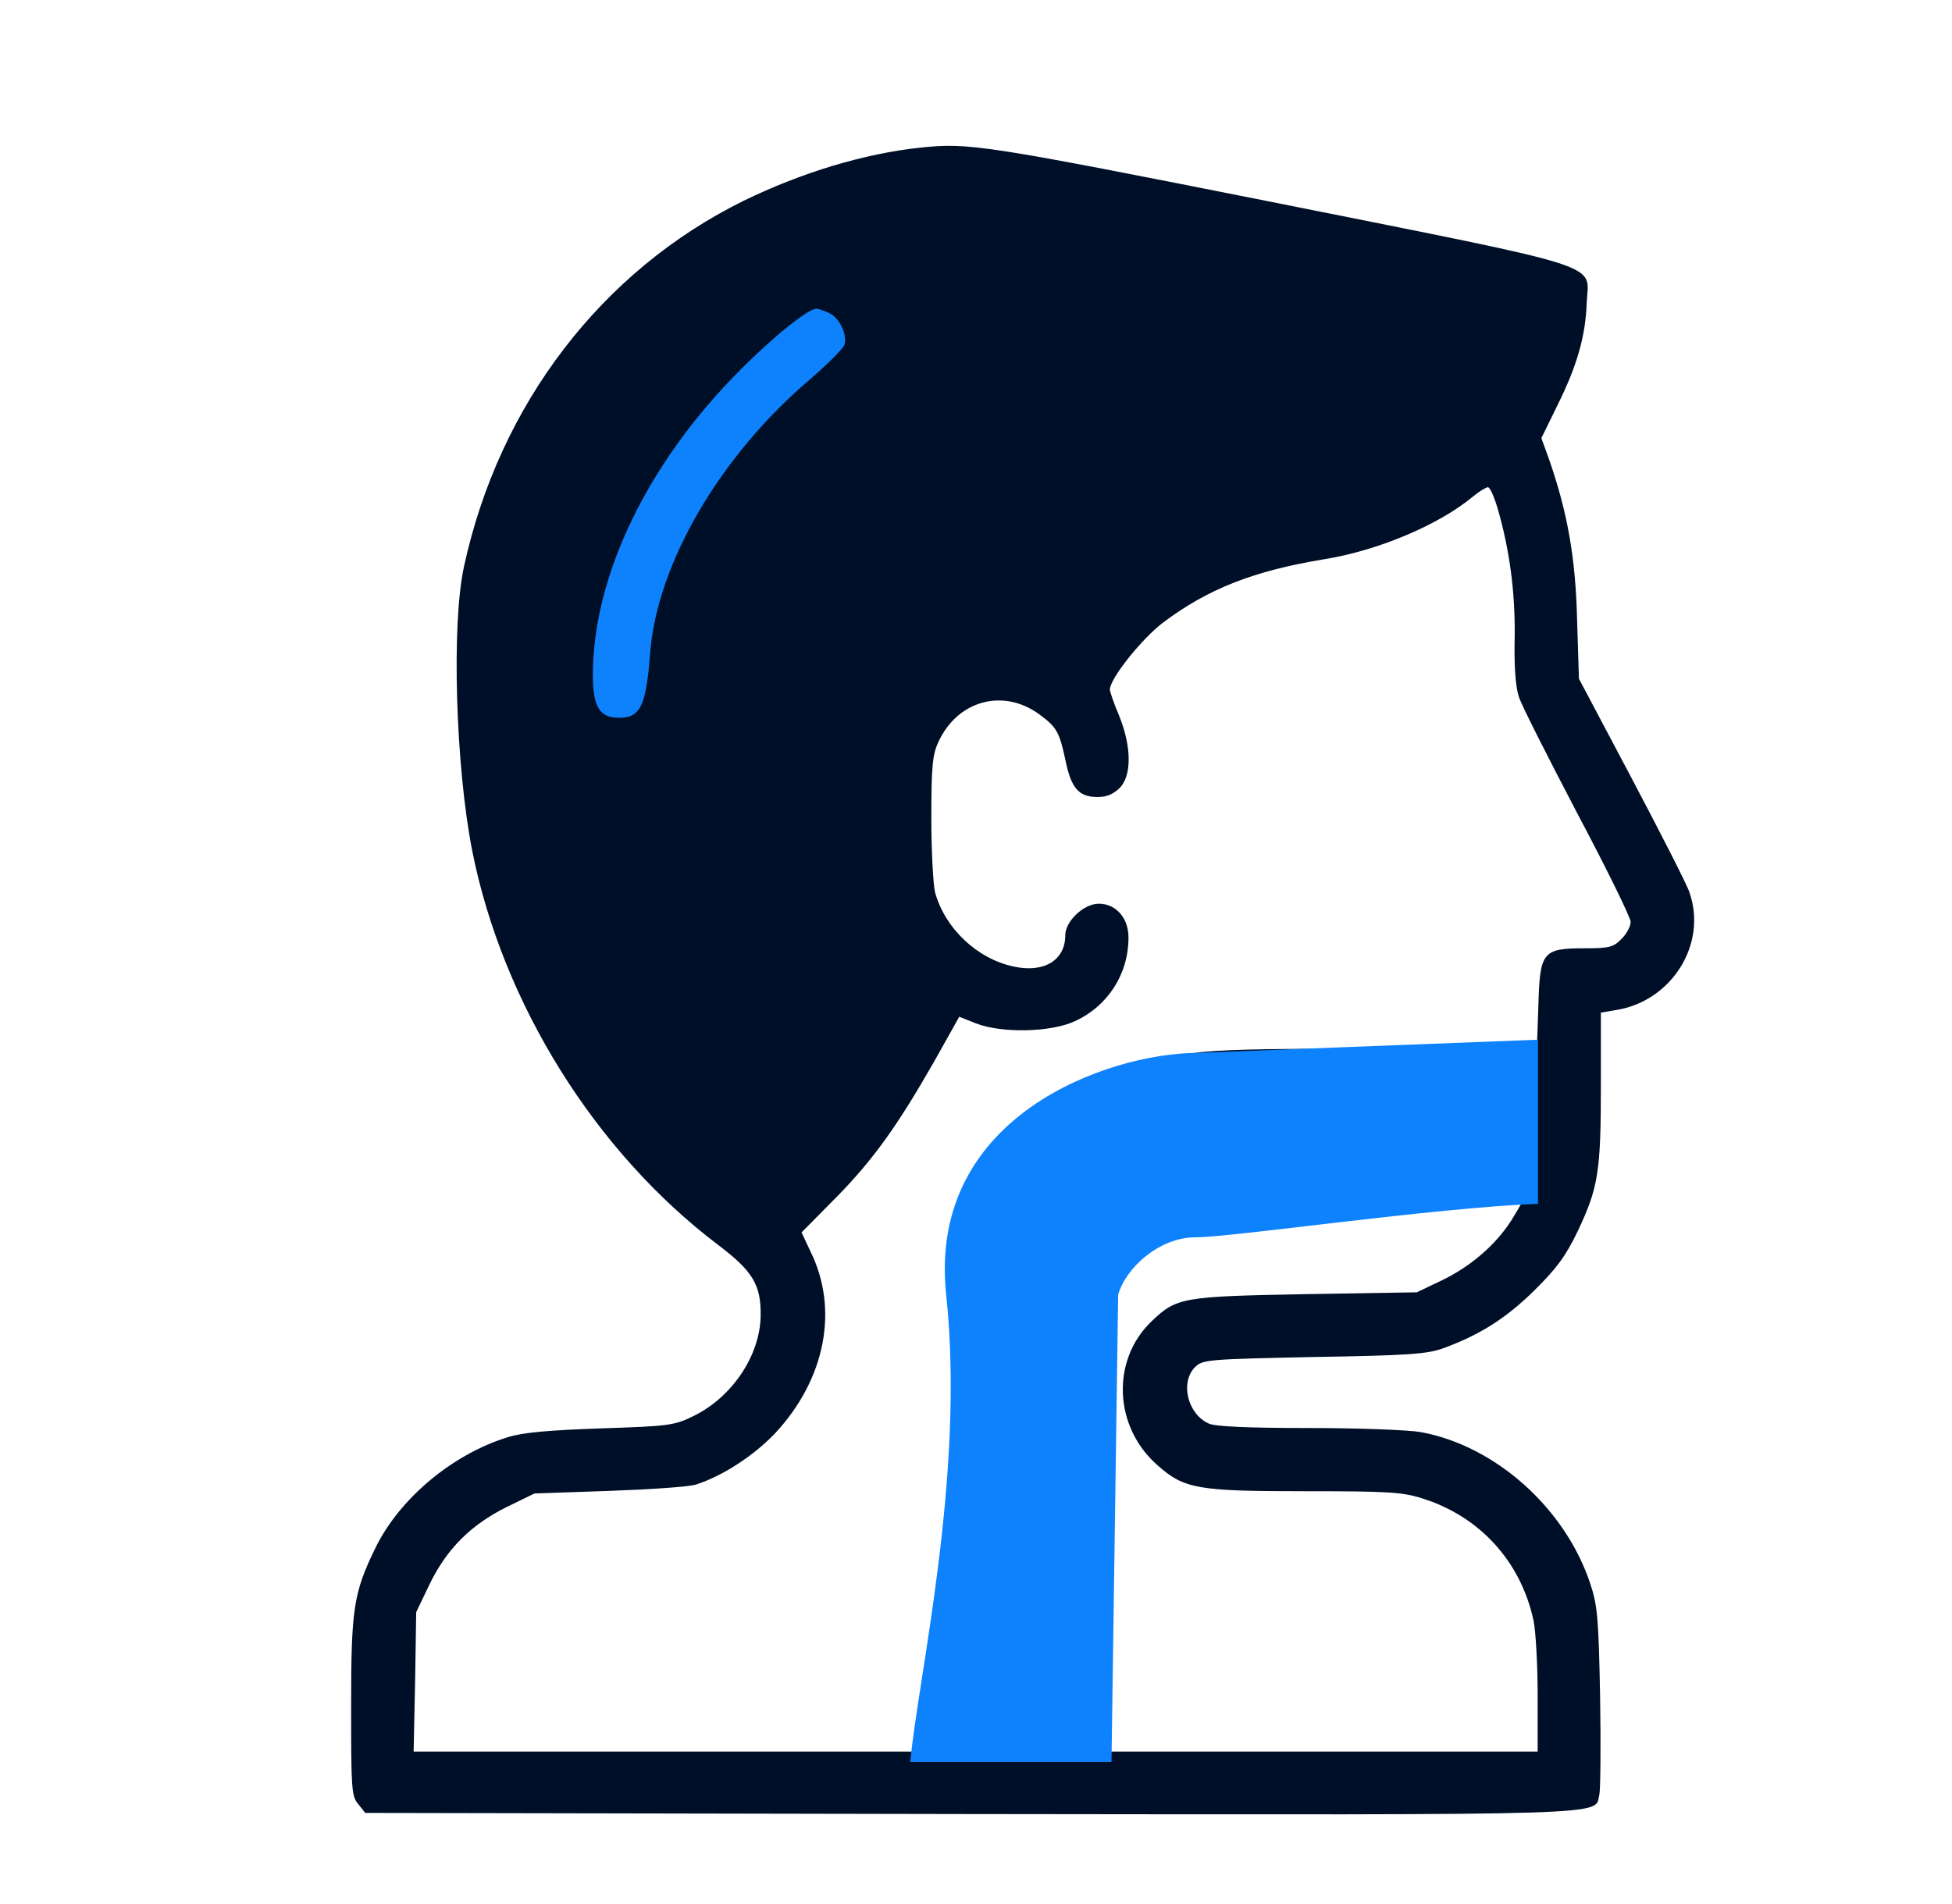
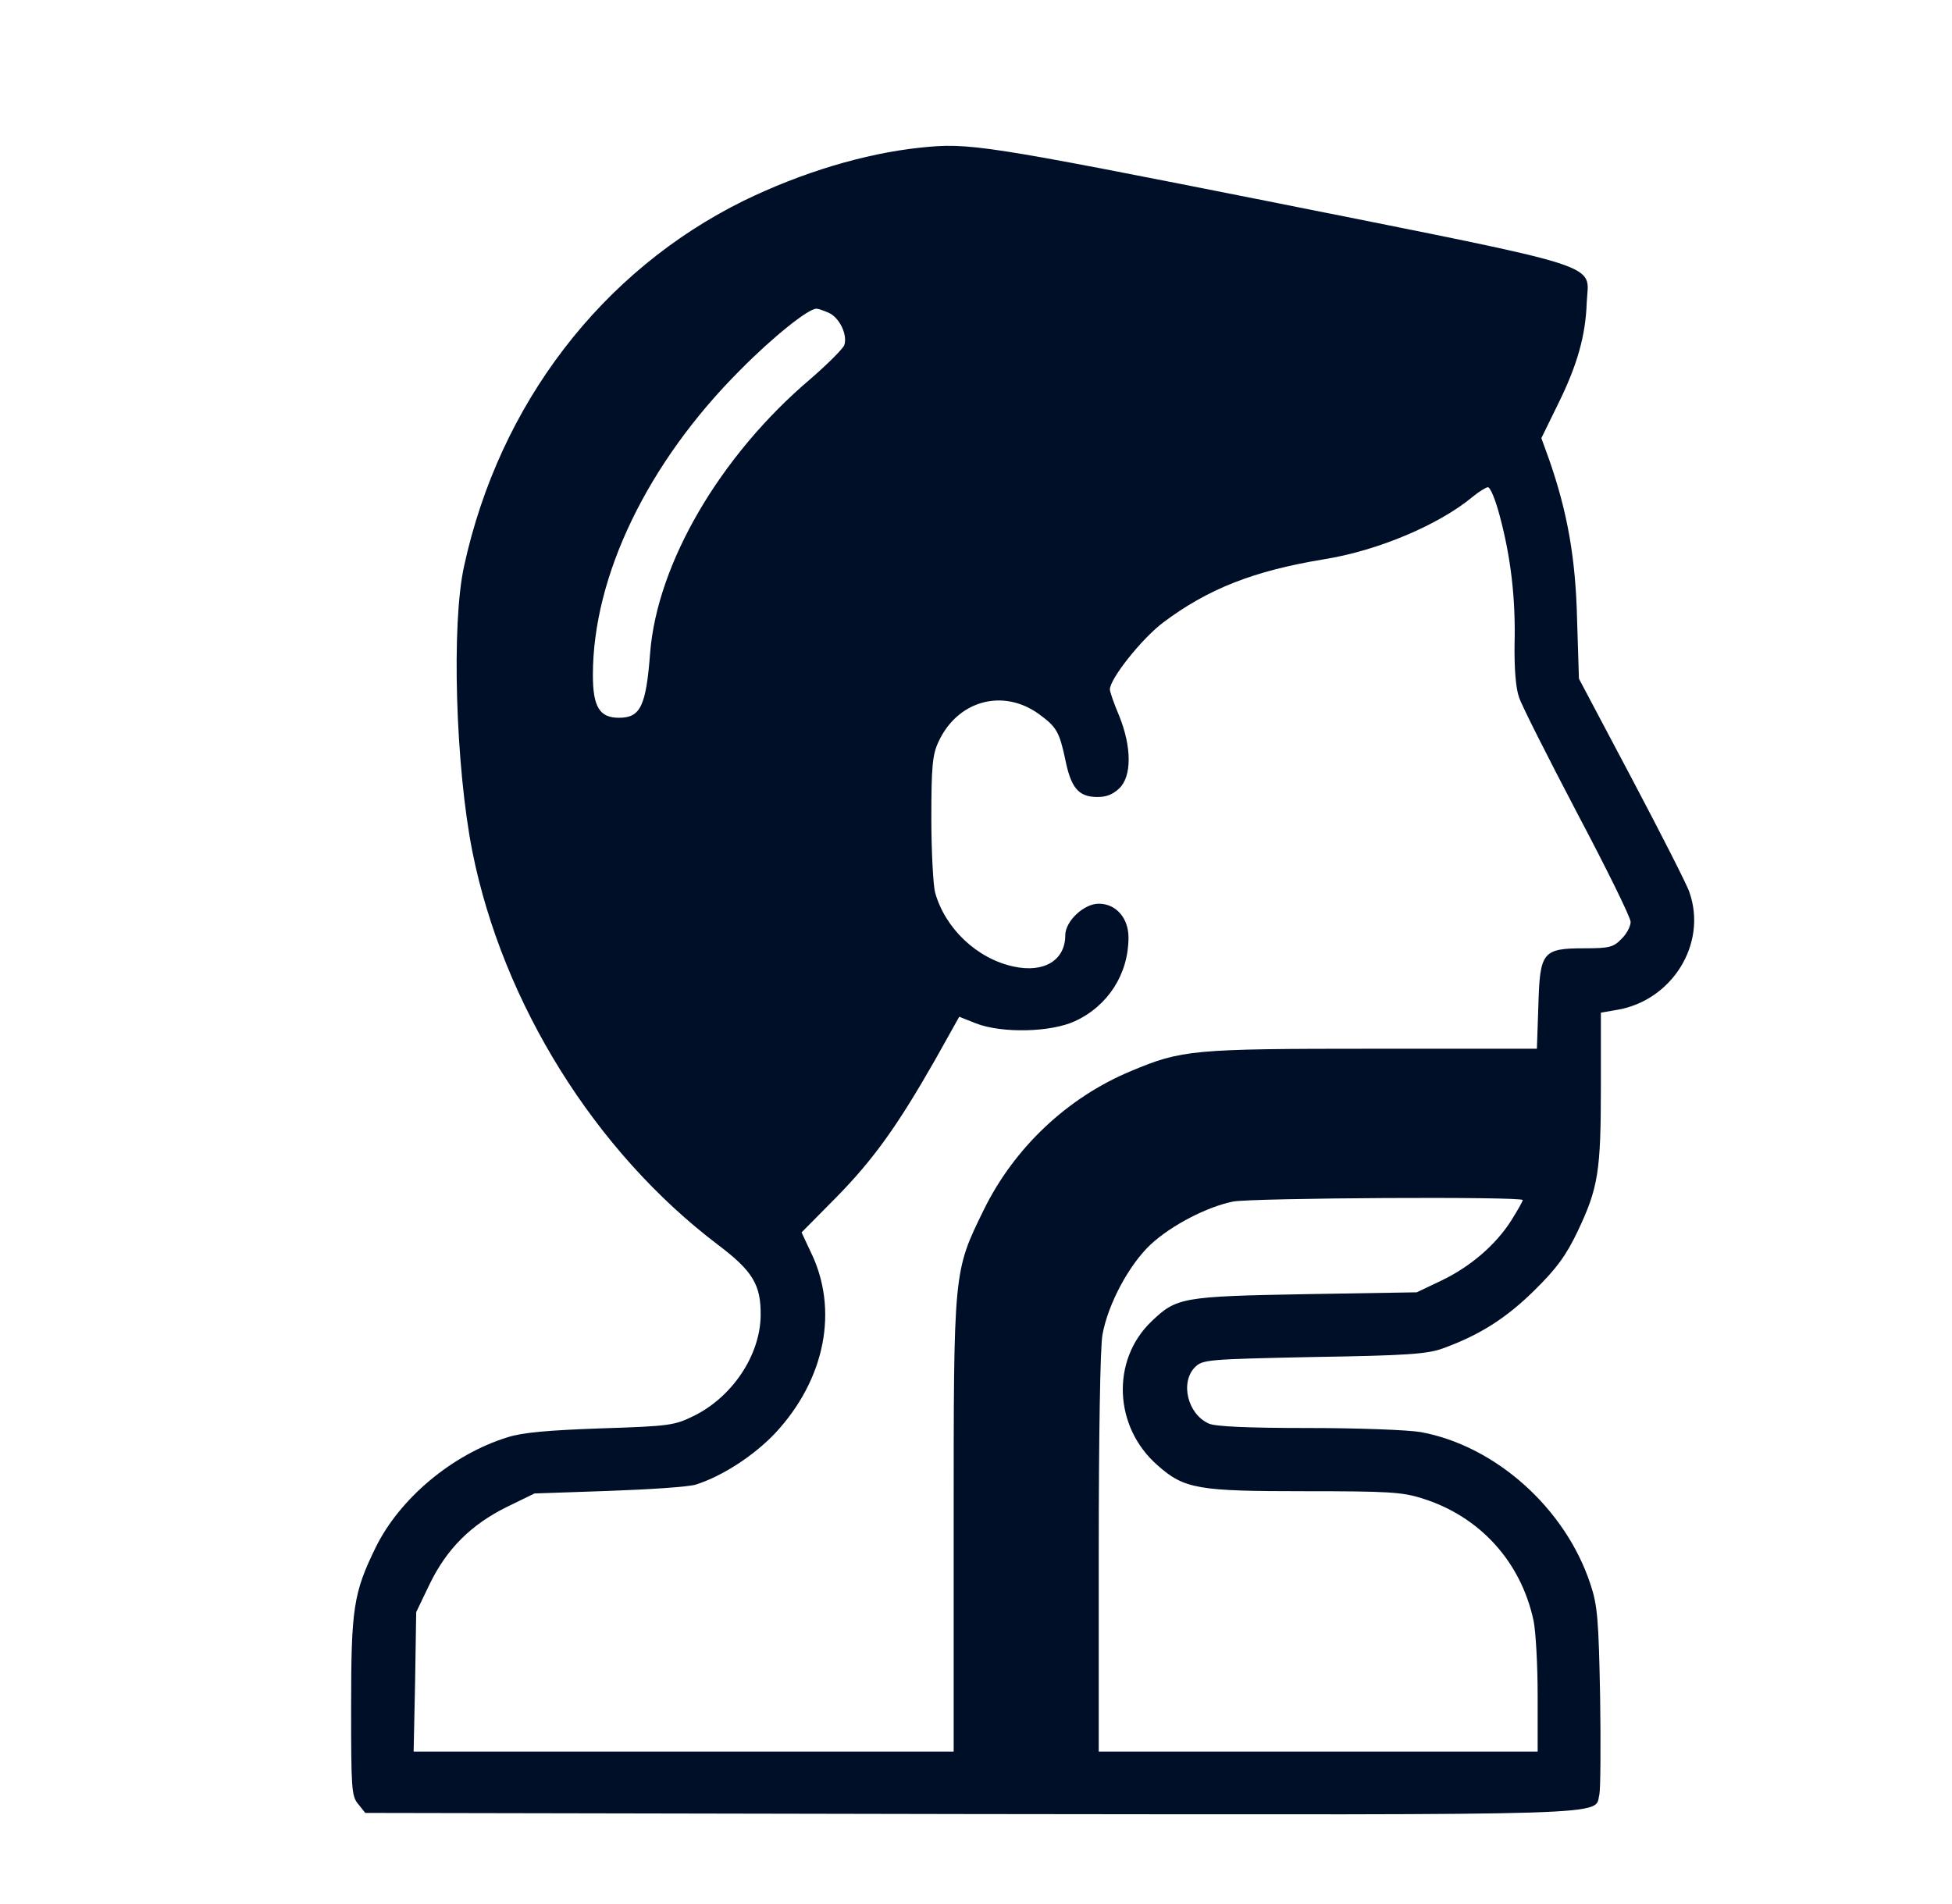
<svg xmlns="http://www.w3.org/2000/svg" width="41" height="40" viewBox="0 0 41 40" fill="none">
-   <path d="M17.357 5.269L18.209 7.399L15.937 11.235L13.592 16.567L10.822 13.792L12.527 8.394L17.357 5.269Z" fill="#0E82FD" />
  <path d="M19.328 3.102C18.148 3.227 16.836 3.625 15.617 4.219C12.641 5.688 10.492 8.485 9.75 11.883C9.477 13.094 9.57 16.118 9.922 17.891C10.562 21.086 12.5 24.196 15.078 26.149C15.812 26.703 15.984 26.993 15.977 27.633C15.969 28.469 15.383 29.344 14.578 29.743C14.164 29.946 14.07 29.961 12.609 30.008C11.516 30.047 10.969 30.094 10.656 30.196C9.5 30.555 8.398 31.477 7.891 32.508C7.422 33.469 7.375 33.789 7.375 35.868C7.375 37.571 7.383 37.735 7.523 37.899L7.672 38.086L20.375 38.11C34.25 38.125 33.477 38.149 33.594 37.696C33.617 37.586 33.625 36.664 33.609 35.649C33.578 34.024 33.555 33.727 33.406 33.282C32.883 31.688 31.414 30.375 29.844 30.086C29.586 30.04 28.523 30 27.484 30C26.219 30 25.523 29.969 25.391 29.907C24.945 29.711 24.781 29.04 25.102 28.719C25.266 28.563 25.359 28.555 27.594 28.508C29.555 28.477 29.977 28.446 30.305 28.328C31.078 28.047 31.633 27.696 32.227 27.11C32.695 26.649 32.891 26.383 33.141 25.86C33.57 24.953 33.625 24.61 33.625 22.821V21.274L33.945 21.219C35.117 21.032 35.867 19.828 35.484 18.743C35.438 18.594 34.891 17.524 34.281 16.368L33.164 14.258L33.125 13.008C33.094 11.719 32.922 10.758 32.539 9.657L32.375 9.204L32.727 8.485C33.125 7.68 33.305 7.055 33.328 6.352C33.367 5.516 33.852 5.672 26.828 4.266C20.648 3.039 20.352 2.993 19.328 3.102ZM17.406 6.571C17.633 6.672 17.805 7.032 17.734 7.25C17.703 7.329 17.383 7.649 17.023 7.961C15.125 9.571 13.805 11.836 13.656 13.711C13.57 14.836 13.453 15.079 13 15.079C12.594 15.079 12.453 14.852 12.453 14.18C12.453 12.102 13.602 9.719 15.547 7.774C16.242 7.071 16.977 6.485 17.148 6.485C17.188 6.485 17.297 6.524 17.406 6.571ZM31.5 10.836C31.734 11.704 31.836 12.579 31.812 13.524C31.805 14.032 31.836 14.454 31.906 14.649C31.961 14.821 32.516 15.915 33.125 17.078C33.742 18.243 34.25 19.274 34.25 19.368C34.25 19.461 34.164 19.625 34.055 19.727C33.891 19.899 33.797 19.922 33.289 19.922C32.398 19.922 32.344 19.993 32.312 21.125L32.281 22.032H28.836C25.047 22.032 24.82 22.055 23.758 22.5C22.422 23.055 21.305 24.11 20.664 25.415C20.023 26.727 20.031 26.665 20.031 32.063V36.797H14.359H8.688L8.719 35.328L8.742 33.868L9.023 33.282C9.383 32.539 9.891 32.032 10.648 31.657L11.227 31.375L12.797 31.321C13.664 31.29 14.477 31.235 14.617 31.188C15.18 31.008 15.836 30.578 16.281 30.11C17.336 28.977 17.625 27.508 17.023 26.29L16.836 25.891L17.562 25.157C18.352 24.352 18.852 23.649 19.641 22.266L20.148 21.36L20.5 21.5C21.047 21.711 22.07 21.688 22.578 21.453C23.273 21.133 23.703 20.461 23.703 19.696C23.703 19.282 23.438 18.985 23.078 18.985C22.766 18.985 22.375 19.352 22.375 19.649C22.375 20.172 21.93 20.446 21.289 20.305C20.523 20.141 19.852 19.508 19.641 18.75C19.602 18.602 19.562 17.899 19.562 17.188C19.562 16.102 19.586 15.852 19.711 15.586C20.109 14.719 21.062 14.454 21.82 15C22.195 15.274 22.25 15.375 22.375 15.954C22.492 16.54 22.648 16.735 23.023 16.743C23.227 16.75 23.367 16.696 23.508 16.563C23.773 16.313 23.773 15.696 23.508 15.04C23.398 14.782 23.312 14.532 23.312 14.485C23.312 14.258 23.984 13.415 24.43 13.079C25.375 12.368 26.336 11.993 27.805 11.75C28.938 11.571 30.227 11.024 30.93 10.438C31.062 10.329 31.203 10.243 31.25 10.235C31.305 10.235 31.414 10.508 31.5 10.836ZM31.984 25.211C31.984 25.235 31.875 25.43 31.742 25.641C31.414 26.157 30.875 26.618 30.266 26.907L29.758 27.149L27.414 27.188C24.828 27.235 24.711 27.258 24.188 27.758C23.336 28.571 23.391 29.977 24.312 30.782C24.875 31.282 25.156 31.328 27.422 31.328C29.133 31.328 29.453 31.344 29.867 31.477C31.078 31.852 31.945 32.805 32.211 34.047C32.258 34.274 32.297 34.985 32.297 35.625V36.797H27.688H23.078V32.625C23.078 30.188 23.109 28.282 23.156 28.04C23.273 27.391 23.719 26.563 24.172 26.141C24.602 25.743 25.352 25.352 25.898 25.243C26.297 25.165 31.984 25.133 31.984 25.211Z" fill="#000F28" />
-   <path d="M25.107 22.12L32.303 21.842V25.29C30.105 25.374 25.872 25.994 25.107 25.994C24.342 25.994 23.637 26.648 23.486 27.202L23.346 37.014H19.119C19.287 35.219 20.276 30.986 19.874 27.202C19.471 23.418 23.312 22.136 25.107 22.12Z" fill="#0E82FD" />
</svg>